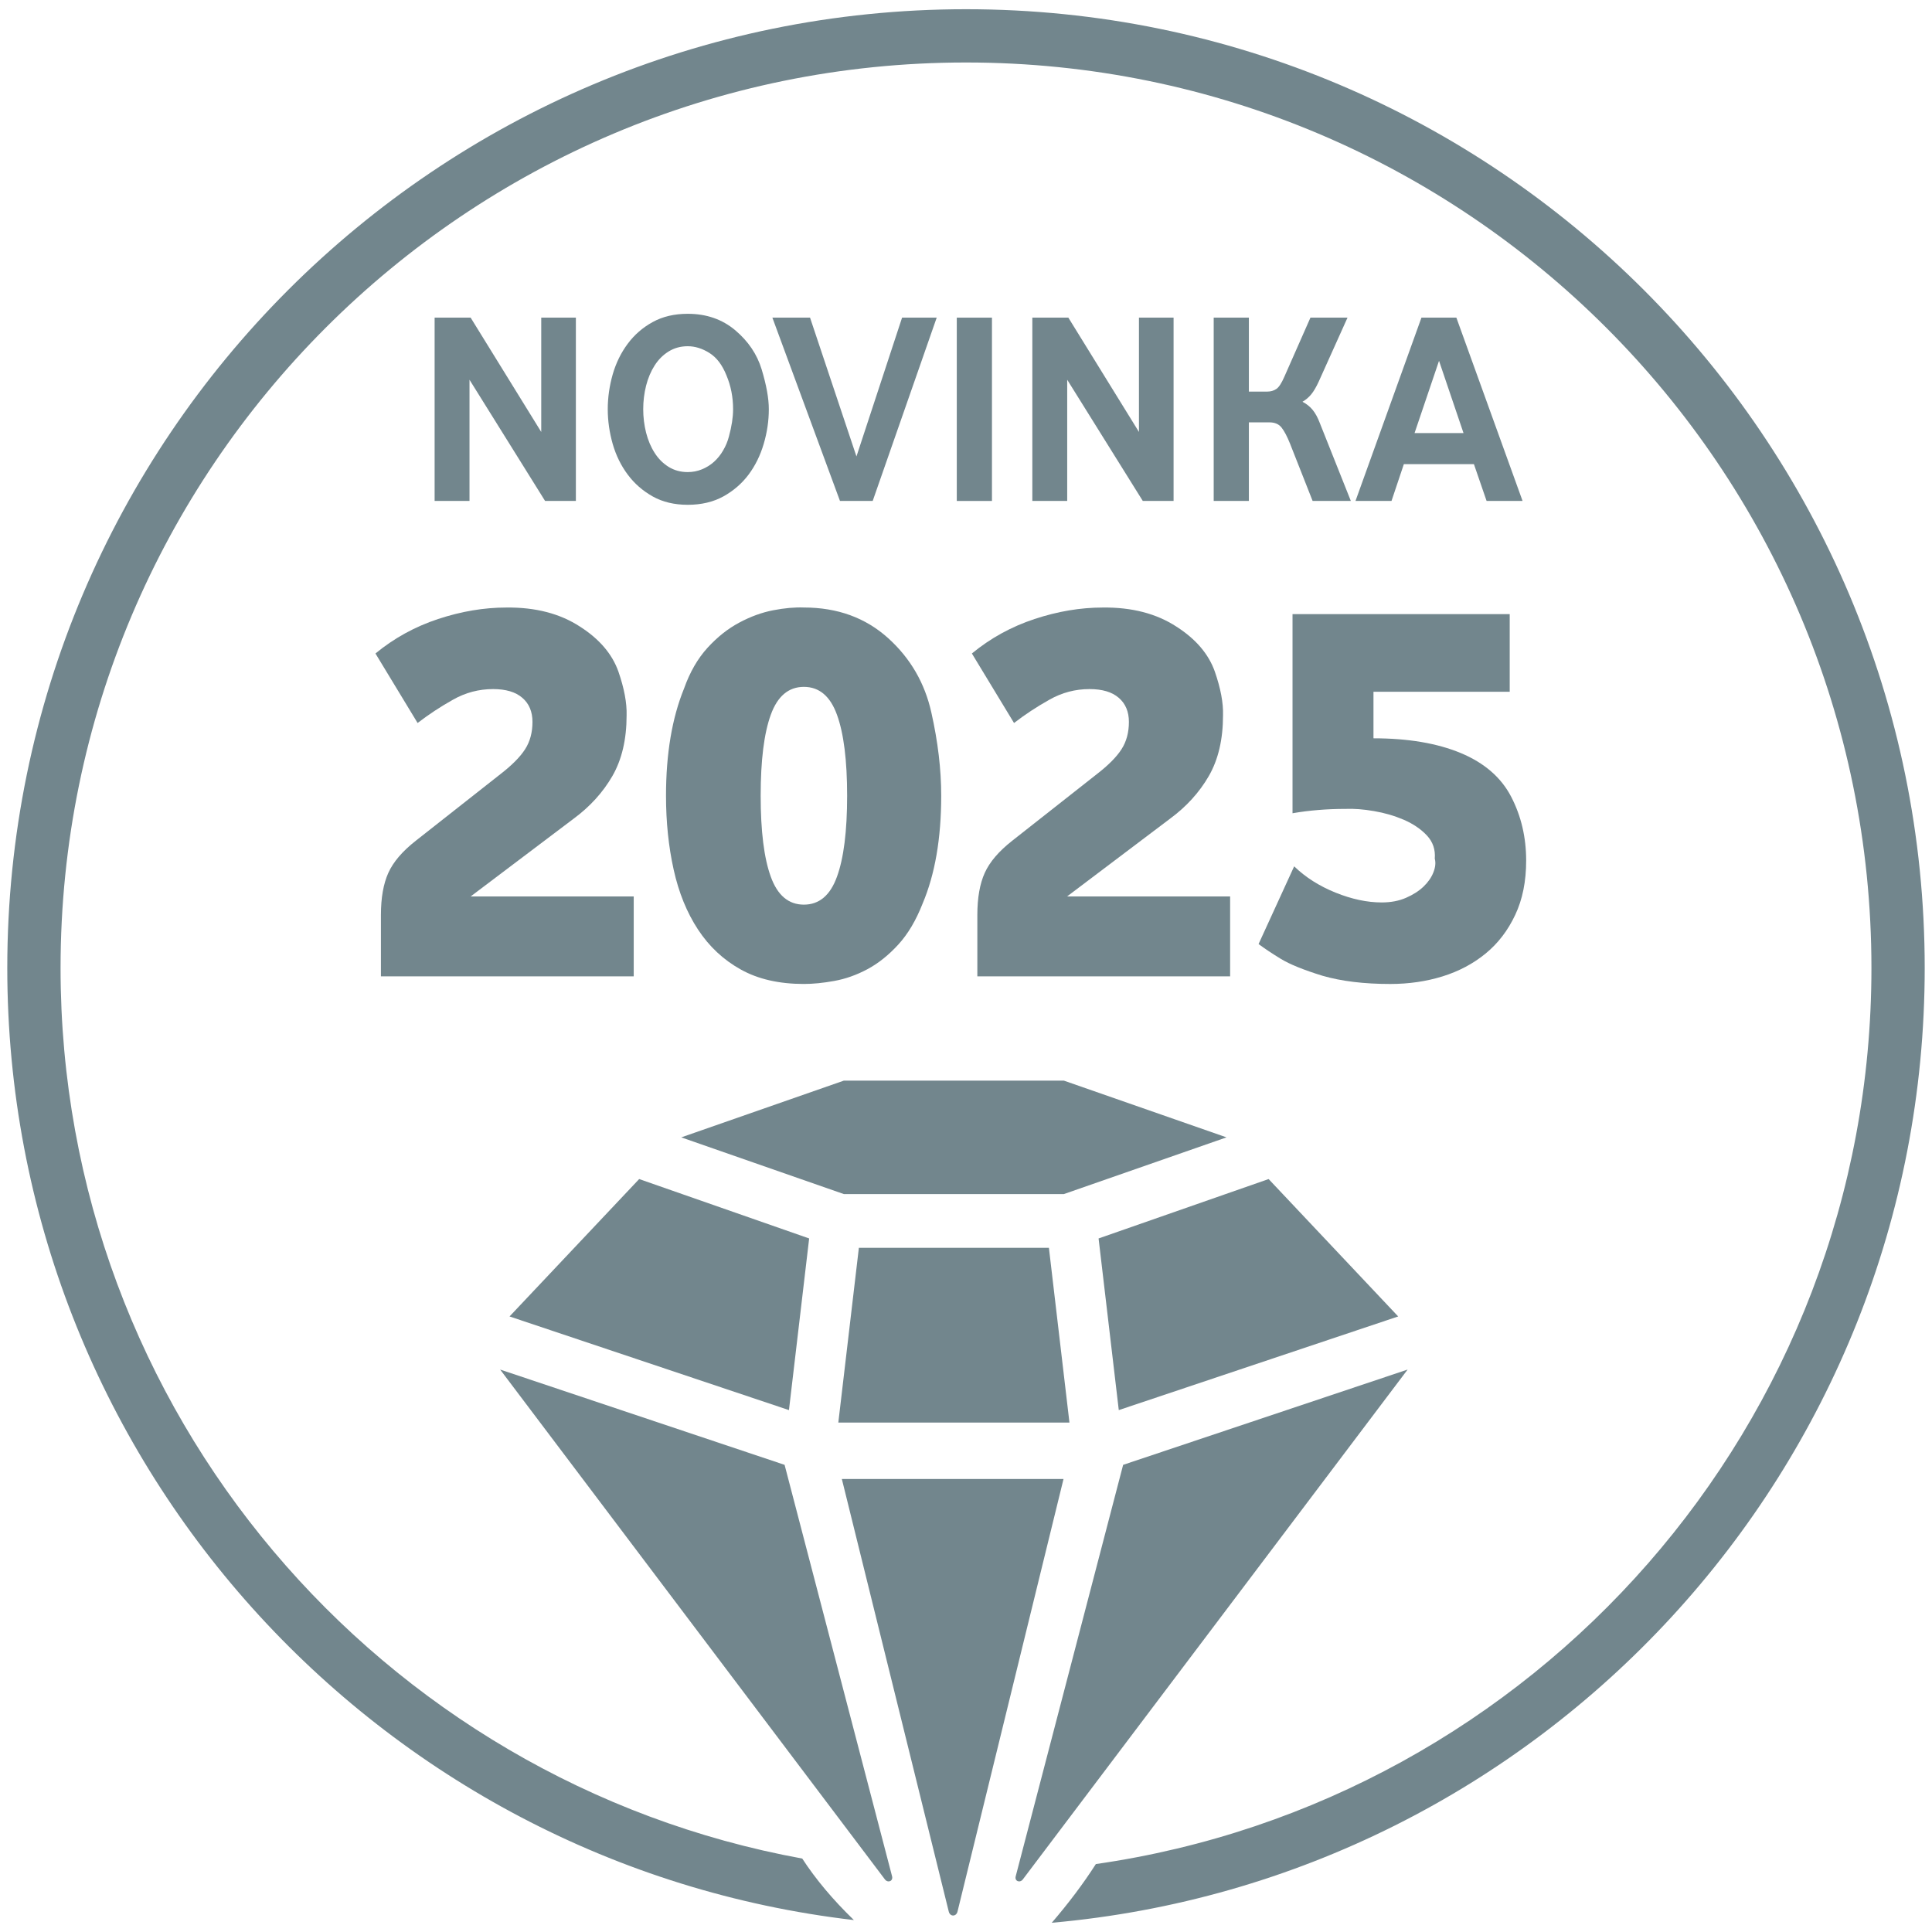
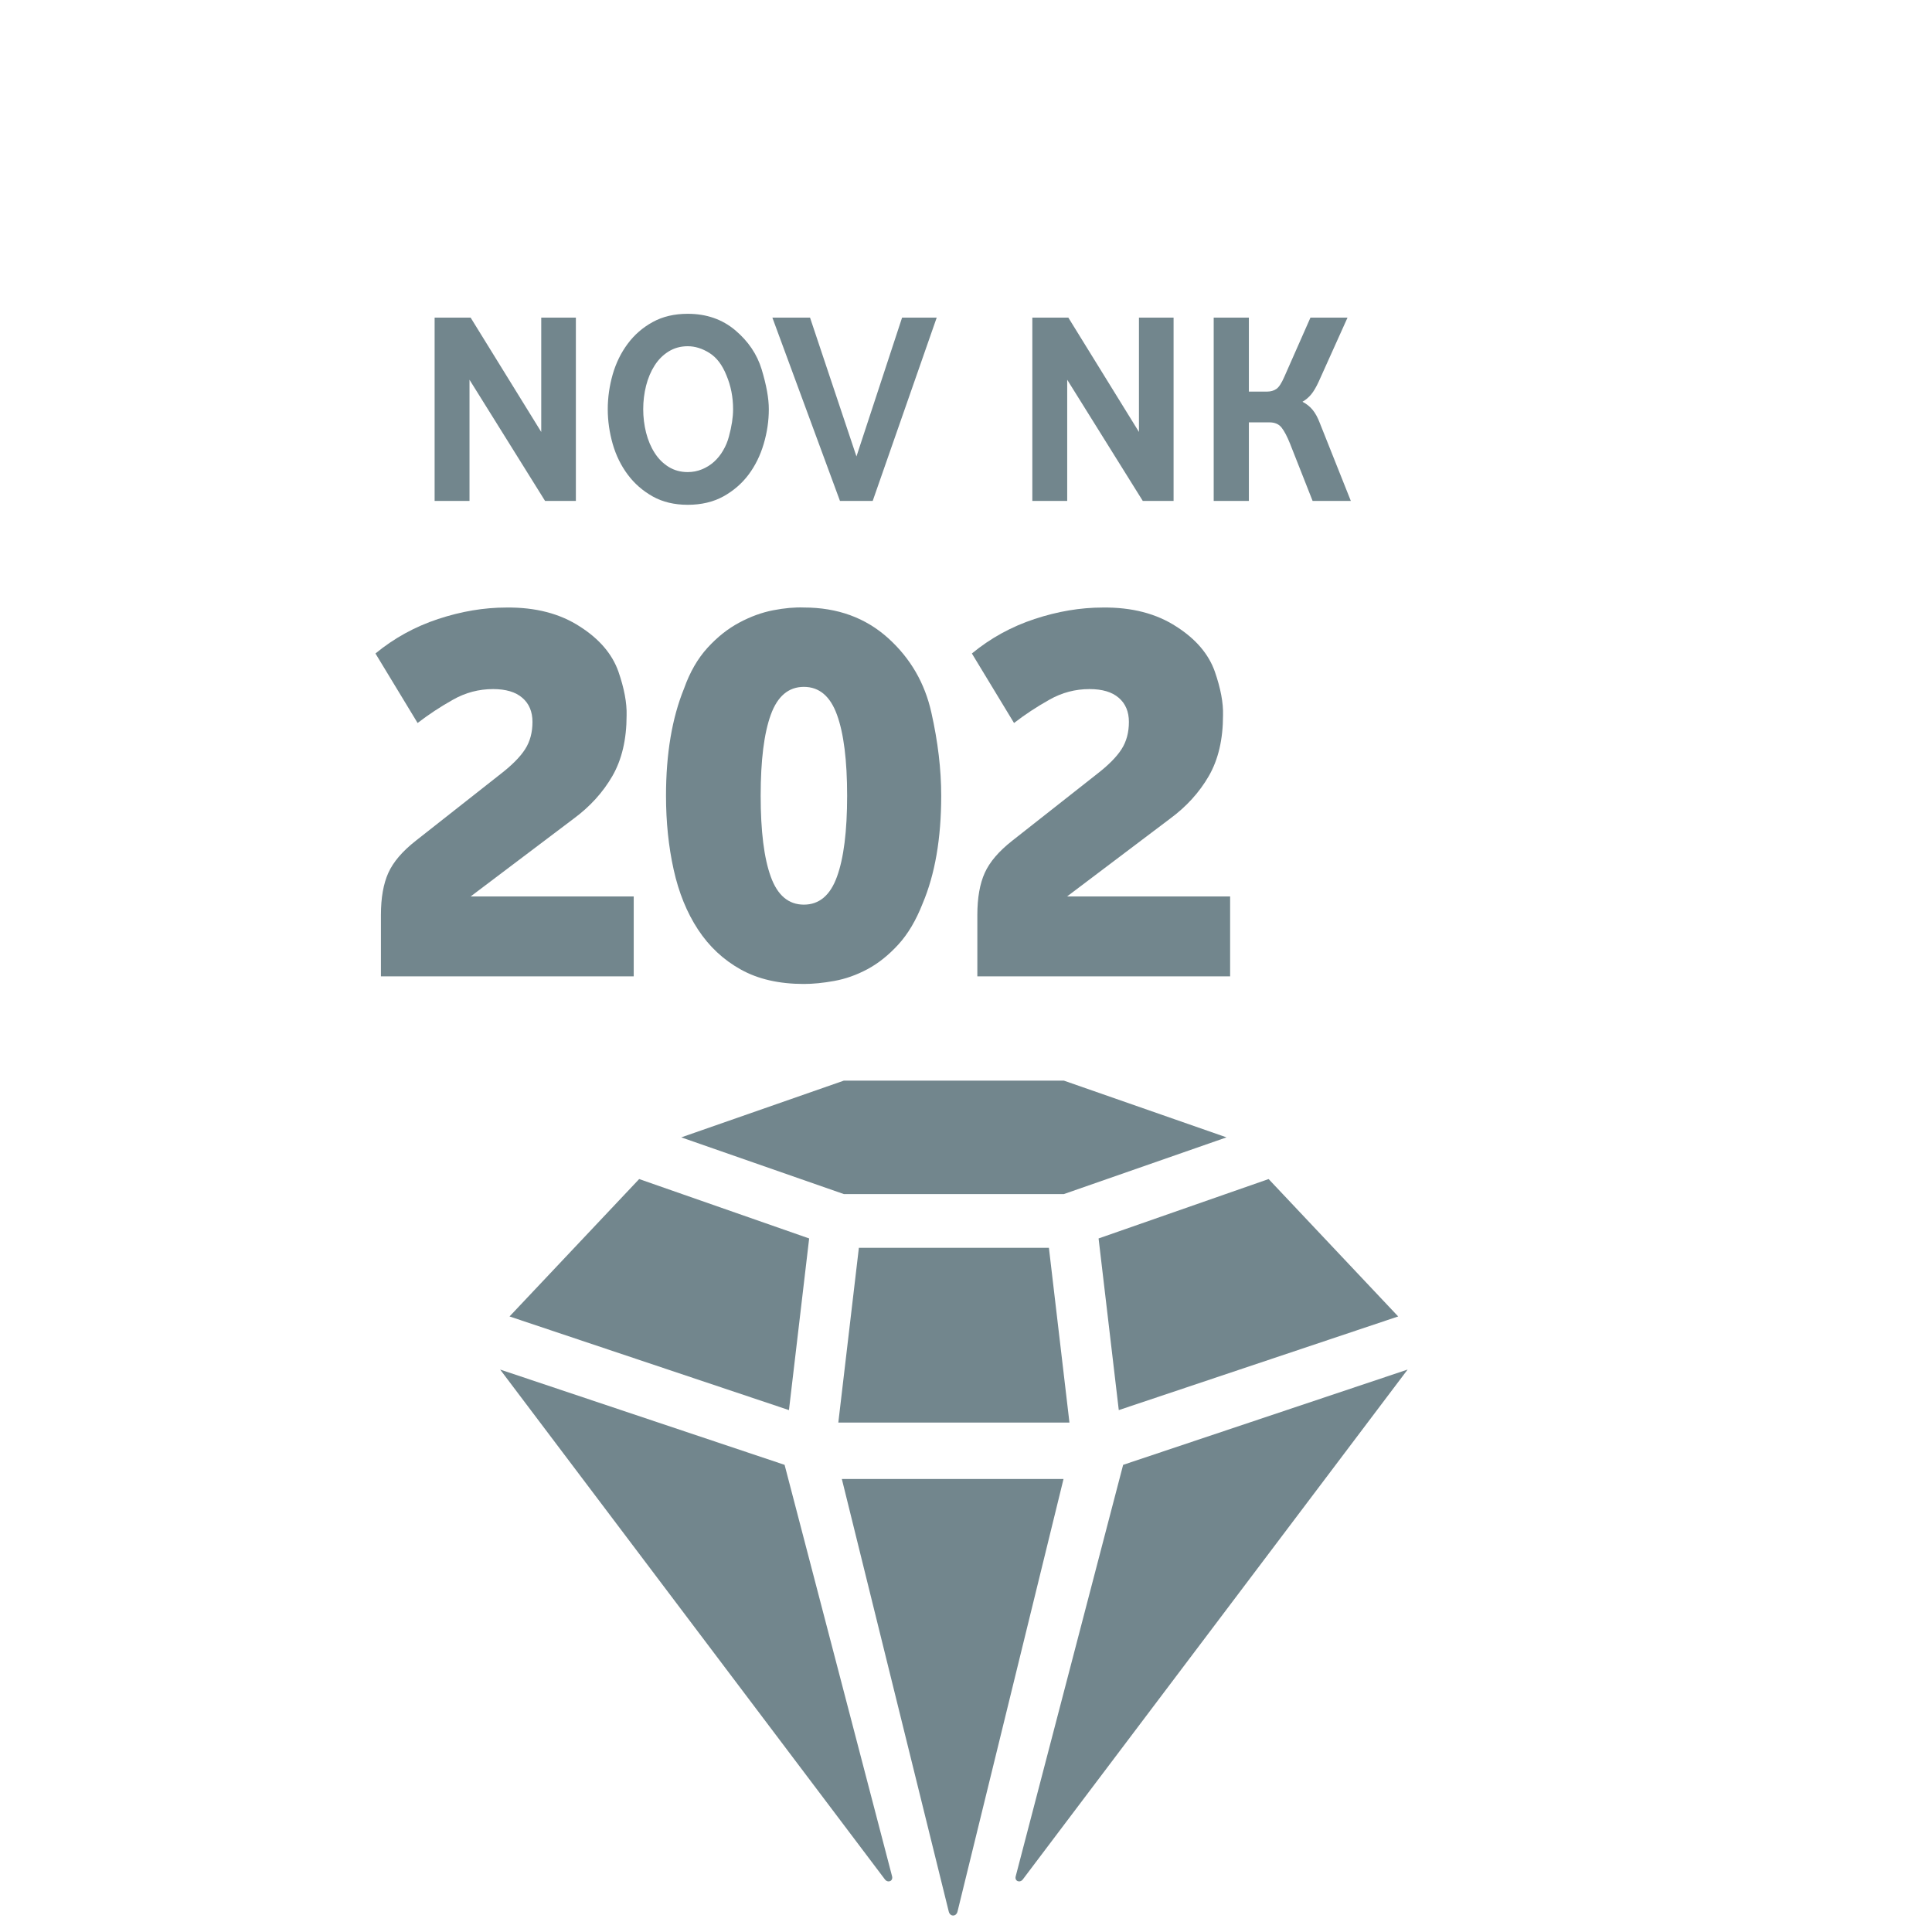
<svg xmlns="http://www.w3.org/2000/svg" xml:space="preserve" width="28.222mm" height="28.222mm" version="1.1" style="shape-rendering:geometricPrecision; text-rendering:geometricPrecision; image-rendering:optimizeQuality; fill-rule:evenodd; clip-rule:evenodd" viewBox="0 0 2822.22 2822.22">
  <defs>
    <style type="text/css">
   
    .fil2 {fill:none}
    .fil0 {fill:#72868D}
    .fil1 {fill:#72868D;fill-rule:nonzero}
   
  </style>
  </defs>
  <g id="Vrstva_x0020_1">
-     <path class="fil0" d="M2811.57 1413.93c0,731.22 -560.45,1331.43 -1275.2,1394.81 24.8,-28.84 46.25,-57.38 64.37,-85.66l-0.14 -0.08c640.73,-91.93 1133.15,-642.95 1133.15,-1309.07 0,-730.47 -592.12,-1322.65 -1322.64,-1322.65 -730.47,0 -1322.65,592.18 -1322.65,1322.65 0,648.84 467.23,1188.5 1083.58,1301.03l-0.1 0.04c19.66,30.25 44.81,60.18 75.41,89.79 -696.21,-81.11 -1236.71,-672.83 -1236.71,-1390.86 0,-773.38 627.1,-1400.46 1400.47,-1400.46 773.45,0 1400.46,627.08 1400.46,1400.46z" />
    <polygon class="fil1" points="634.88,731.78 634.88,464.01 687.5,464.01 790.63,631 790.63,464.01 841.22,464.01 841.22,731.78 796.25,731.78 685.84,554.73 685.84,731.78 " />
    <path class="fil1" d="M1004.62 737.4c-19.52,0 -36.62,-4.06 -51.18,-12.22 -14.59,-8.21 -26.75,-18.84 -36.5,-31.93 -9.77,-13.09 -17.12,-28.04 -21.94,-44.78 -4.74,-16.74 -7.21,-33.65 -7.21,-50.75 0,-17.12 2.47,-34.03 7.21,-50.77 4.82,-16.73 12.17,-31.68 21.94,-44.78 9.75,-13.14 21.91,-23.72 36.5,-31.73 14.56,-8.04 31.66,-12.05 51.18,-12.05 27.29,0 50.46,8.04 69.48,24.09 18.96,16.05 31.81,35.08 38.48,57 6.97,23.04 10.49,42.42 10.49,58.24 0,17.1 -2.52,34.01 -7.48,50.75 -4.93,16.74 -12.29,31.69 -22.04,44.78 -9.82,13.09 -22.11,23.72 -36.93,31.93 -14.88,8.16 -32.18,12.22 -52,12.22zm0 -47.79c7.23,0 14.08,-1.3 20.7,-4.01 6.54,-2.66 12.41,-6.3 17.66,-10.99 5.18,-4.69 9.7,-10.26 13.39,-16.69 3.78,-6.42 6.62,-13.27 8.47,-20.5 4.01,-14.7 6.04,-27.92 6.04,-39.7 0,-17.66 -3.27,-34.15 -9.68,-49.35 -6.12,-15.32 -14.39,-26.19 -24.84,-32.73 -10.48,-6.6 -21.06,-9.88 -31.74,-9.88 -10.43,0 -19.69,2.59 -27.9,7.65 -8.16,5.06 -15.02,11.92 -20.45,20.45 -5.49,8.58 -9.64,18.4 -12.48,29.51 -2.78,11.12 -4.2,22.55 -4.2,34.35 0,11.78 1.42,23.21 4.2,34.33 2.84,11.06 6.99,20.94 12.48,29.46 5.43,8.58 12.29,15.44 20.45,20.5 8.21,5.06 17.47,7.6 27.9,7.6z" />
    <polygon class="fil1" points="1227.02,731.78 1128.27,464.01 1183.29,464.01 1251.09,666.76 1317.73,464.01 1368.31,464.01 1274.81,731.78 " />
-     <polygon class="fil1" points="1397.65,731.78 1449.03,731.78 1449.03,464.01 1397.65,464.01 " />
    <polygon class="fil1" points="1508.01,731.78 1508.01,464.01 1560.63,464.01 1663.76,631 1663.76,464.01 1714.33,464.01 1714.33,731.78 1669.37,731.78 1558.95,554.73 1558.95,731.78 " />
    <path class="fil1" d="M1772.94 731.78l0 -267.77 51.38 0 0 108.01 26.92 0c5.08,0 9.46,-1.29 13.22,-3.83 3.78,-2.52 7.6,-8.46 11.68,-17.84l38.11 -86.34 54.16 0 -42.12 93.57c-3.71,8.02 -7.35,14.2 -10.87,18.45 -3.47,4.27 -7.72,7.91 -12.8,10.87 6.13,3.15 11.12,7.23 15.02,12.05 3.89,4.81 7.29,11.06 10.24,18.83l45.4 114 -55.83 0 -32.91 -83.48c-4.27,-10.68 -8.4,-18.6 -12.48,-23.73 -3.96,-5.05 -9.88,-7.59 -17.6,-7.59l-30.14 0 0 114.8 -51.38 0z" />
-     <path class="fil1" d="M1980.07 731.78l96.35 -267.77 51.01 0 96.71 267.77 -52.56 0 -18.52 -53.78 -102.34 0 -18.03 53.78 -52.62 0zm86.29 -99.17l71.51 0 -35.77 -105.54 -35.74 105.54z" />
    <path class="fil0" d="M1224.6 2078.06l337.62 0 -30 -255.3 -277.6 0 -30.02 255.3zm161.32 714.33l-156.19 -631.94 323.84 0 -154.87 631.94c-1.86,7.67 -10.94,7.67 -12.78,0zm670.3 -791.77l-562.11 744.79c-4.21,5.54 -12.29,2.66 -10.37,-4.64l156.92 -600.96 415.56 -139.19zm-421.93 59.22l-29.51 -250.74 248.39 -86.76 189.27 200.71 -408.15 136.79zm-903.69 -59.22l562.07 744.79c4.2,5.54 12.28,2.66 10.43,-4.64l-156.99 -600.96 -415.51 -139.19zm421.88 59.22l29.51 -250.74 -248.32 -86.76 -189.36 200.71 408.17 136.79zm401.65 -315.58l237.52 -82.82 -237.52 -82.87 -321.49 0 -237.47 82.87 237.47 82.82 321.49 0z" />
    <path class="fil1" d="M556.45 1426.19l0 -89.55c0,-24.99 3.59,-45.54 10.79,-61.52 7.18,-15.99 20.59,-31.68 40.35,-47.15l123.91 -97.53c16.48,-12.79 28.36,-24.77 35.54,-35.97 7.2,-11.18 10.79,-24.48 10.79,-39.94 0,-14.9 -4.9,-26.65 -14.79,-35.16 -9.86,-8.56 -24.13,-12.78 -42.74,-12.78 -20.77,0 -40.35,5.13 -58.73,15.58 -18.42,10.32 -35.6,21.68 -51.54,33.96l-61.57 -101.54c27.16,-22.37 57.64,-39.15 91.48,-50.34 33.85,-11.18 67.01,-16.78 99.53,-16.78 42.65,-0.52 78.6,8.8 107.93,27.97 28.26,18.09 46.87,39.95 55.94,65.53 8.49,24.54 12.49,45.83 11.99,63.92 0,35.2 -6.97,64.77 -20.79,88.75 -13.86,23.96 -32.76,44.73 -56.72,62.37l-150.28 113.47 238.18 0 0 116.71 -369.27 0z" />
    <path class="fil1" d="M1174.29 1321.48c22.38,0 38.52,-13.57 48.34,-40.8 9.89,-27.11 14.84,-66.6 14.84,-118.26 0,-51.71 -4.95,-91.15 -14.84,-118.31 -9.82,-27.16 -25.96,-40.75 -48.34,-40.75 -22.37,0 -38.52,13.59 -48.34,40.75 -9.87,27.16 -14.78,66.6 -14.78,118.31 0,51.66 4.91,91.15 14.78,118.26 9.82,27.23 25.97,40.8 48.34,40.8zm0 115.87c-36.24,0 -66.99,-7.02 -92.28,-21.18 -25.35,-14.1 -46.12,-33.57 -62.38,-58.33 -16.28,-24.77 -28.13,-53.93 -35.56,-87.5 -7.47,-33.61 -11.18,-69.56 -11.18,-107.92 0,-61.3 8.79,-113.51 26.36,-156.65 8.51,-23.98 19.98,-43.85 34.36,-59.59 14.38,-15.71 29.85,-27.97 46.35,-36.71 16.55,-8.85 33.03,-14.83 49.58,-18.03 16.51,-3.19 31.45,-4.5 44.75,-4 49.04,0 90.07,14.96 123.12,44.75 32.47,29.35 53.53,65.58 63.11,108.73 9.59,42.63 14.38,83.09 14.38,121.5 0,62.33 -9.07,114.83 -27.16,157.46 -9.59,24.5 -21.4,44.52 -35.56,59.94 -14.16,15.47 -29.15,27.44 -45.14,36.01 -15.98,8.5 -32.13,14.21 -48.4,17.12 -16.26,2.96 -30.98,4.4 -44.35,4.4z" />
    <path class="fil1" d="M1427.68 1426.19l0 -89.55c0,-24.99 3.6,-45.54 10.79,-61.52 7.2,-15.99 20.61,-31.68 40.35,-47.15l123.9 -97.53c16.51,-12.79 28.36,-24.77 35.56,-35.97 7.19,-11.18 10.79,-24.48 10.79,-39.94 0,-14.9 -4.91,-26.65 -14.78,-35.16 -9.87,-8.56 -24.14,-12.78 -42.75,-12.78 -20.77,0 -40.34,5.13 -58.72,15.58 -18.45,10.32 -35.63,21.68 -51.55,33.96l-61.57 -101.54c27.16,-22.37 57.64,-39.15 91.49,-50.34 33.84,-11.18 66.99,-16.78 99.53,-16.78 42.63,-0.52 78.59,8.8 107.92,27.97 28.25,18.09 46.85,39.95 55.93,65.53 8.51,24.54 12.55,45.83 11.99,63.92 0,35.2 -6.96,64.77 -20.78,88.75 -13.86,23.96 -32.76,44.73 -56.73,62.37l-150.27 113.47 238.16 0 0 116.71 -369.26 0z" />
-     <path class="fil1" d="M2030.83 1437.37c-38.29,0 -71.28,-4 -98.91,-11.99 -27.62,-8.49 -47.94,-16.78 -61.06,-24.77 -13.02,-7.99 -23.8,-15.17 -32.37,-21.56l52 -113.53c16.5,15.99 36.64,28.77 60.32,38.36 23.75,9.58 46.24,14.38 67.58,14.38 13.3,0 25.17,-2.23 35.56,-6.79 10.39,-4.51 18.88,-10 25.56,-16.39 6.62,-6.39 11.47,-13.3 14.38,-20.77 2.92,-7.48 3.6,-14.09 2.01,-19.98 1.08,-13.3 -2.8,-24.59 -11.58,-33.96 -8.8,-9.35 -19.98,-16.89 -33.57,-22.83 -13.58,-5.82 -28.14,-10.09 -43.54,-12.71 -15.53,-2.69 -29.35,-3.72 -41.61,-3.21 -13.86,0 -27.16,0.52 -39.96,1.61 -12.78,1.01 -25.33,2.62 -37.55,4.74l0 -290.9 317.27 0 0 113.45 -199.01 0 0 67.97c50.45,0 92.96,7.2 127.44,21.51 34.52,14.39 59.07,35.68 73.67,63.81 14.63,28.2 21.93,59.31 21.93,93.32 0,30.31 -5.31,56.73 -15.99,79.33 -10.61,22.61 -24.93,41.39 -43.03,56.27 -18.09,14.9 -39.09,26.03 -63,33.51 -23.91,7.42 -49.42,11.13 -76.54,11.13z" />
    <rect class="fil2" width="2822.22" height="2822.22" />
  </g>
</svg>